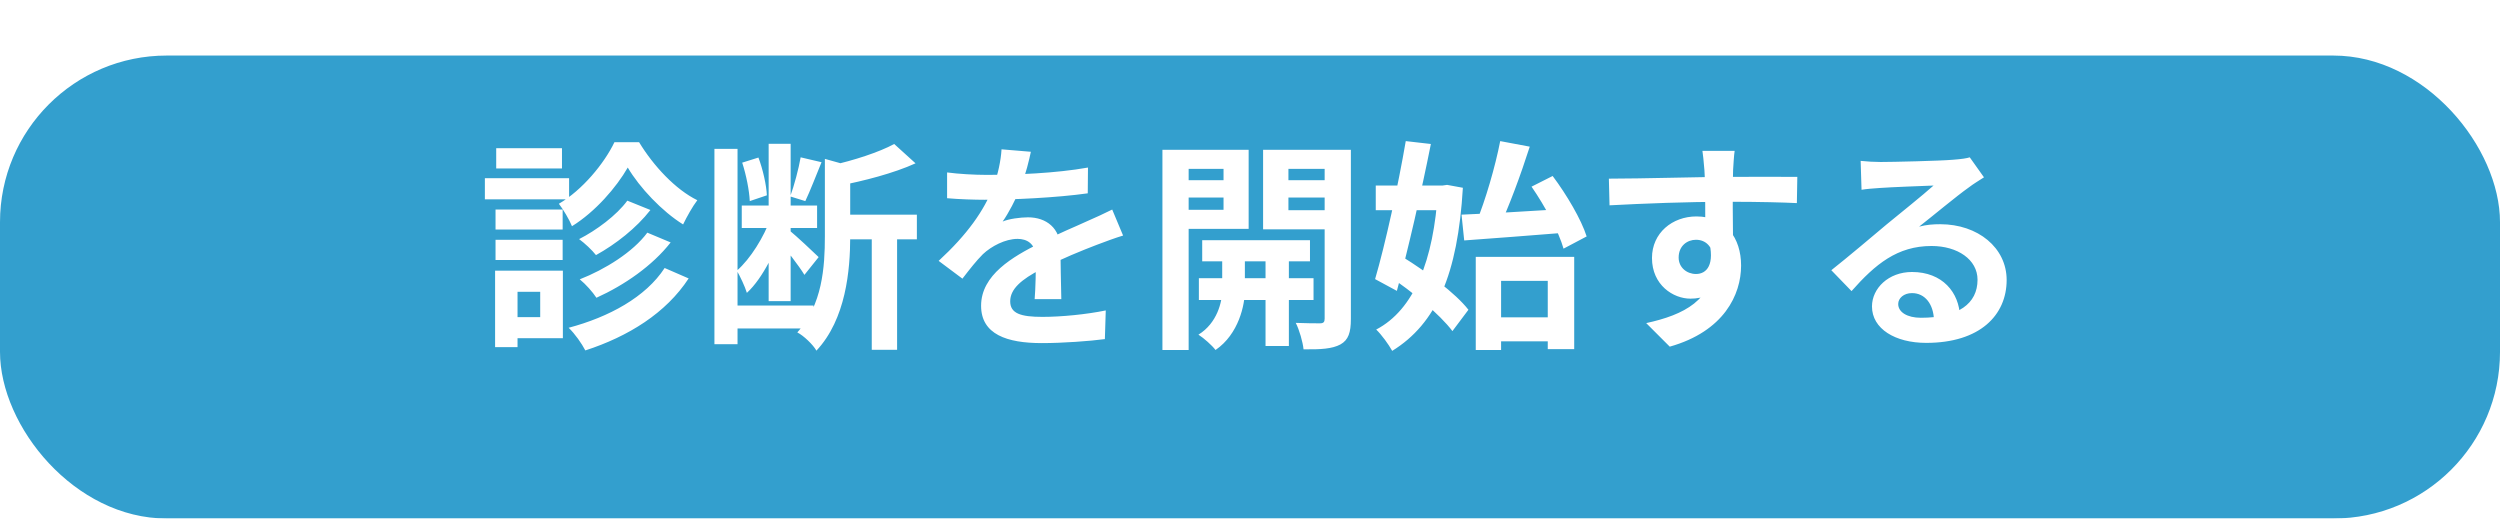
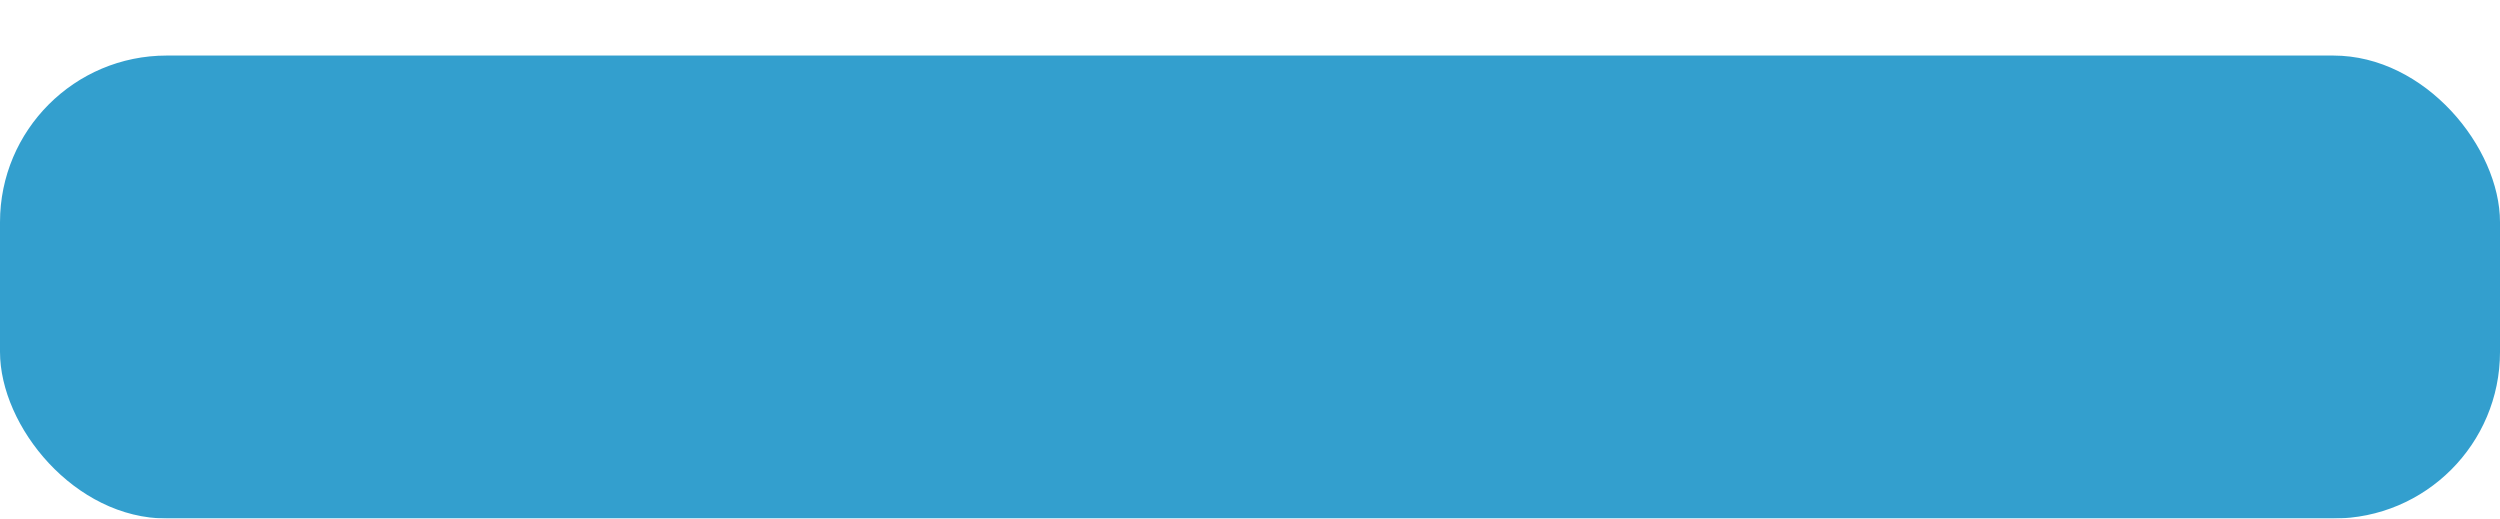
<svg xmlns="http://www.w3.org/2000/svg" width="270" height="56" viewBox="0 0 270 56" fill="none">
  <g filter="url(#filter0_d_495_41497)">
    <rect width="270" height="50" rx="18" fill="#339FCE" />
  </g>
-   <path d="M67.798 18.095C66.574 20.231 64.294 22.871 61.774 24.431C61.486 23.711 60.838 22.631 60.358 22.007C62.878 20.543 65.254 17.663 66.358 15.359H69.022C70.582 17.927 72.958 20.471 75.31 21.623C74.782 22.319 74.182 23.399 73.774 24.239C71.494 22.823 69.07 20.255 67.798 18.095ZM67.75 21.671L70.246 22.679C68.734 24.623 66.502 26.375 64.366 27.551C63.934 26.999 63.166 26.279 62.542 25.823C64.39 24.887 66.598 23.255 67.75 21.671ZM69.91 25.127L72.43 26.183C70.462 28.703 67.438 30.791 64.414 32.159C64.006 31.535 63.286 30.719 62.614 30.167C65.326 29.111 68.374 27.215 69.91 25.127ZM71.782 28.943L74.374 30.071C71.926 33.815 67.87 36.335 63.214 37.847C62.83 37.103 62.11 36.071 61.414 35.399C65.758 34.247 69.742 32.087 71.782 28.943ZM53.518 22.631H60.766V24.791H53.518V22.631ZM53.59 16.007H60.694V18.191H53.59V16.007ZM53.518 25.895H60.766V28.079H53.518V25.895ZM52.366 19.247H61.462V21.527H52.366V19.247ZM54.766 29.231H60.79V36.527H54.766V34.247H58.342V31.511H54.766V29.231ZM53.47 29.231H55.894V37.487H53.47V29.231ZM80.11 22.199H88.246V24.623H80.11V22.199ZM78.742 32.999H87.862V35.471H78.742V32.999ZM77.158 16.079H79.654V37.175H77.158V16.079ZM83.014 15.527H85.39V32.519H83.014V15.527ZM83.23 23.567L84.766 24.239C83.902 26.879 82.414 30.023 80.662 31.631C80.446 30.911 79.942 29.879 79.582 29.231C81.046 27.959 82.51 25.583 83.23 23.567ZM86.47 16.991L88.726 17.519C88.126 18.983 87.478 20.663 86.974 21.719L85.342 21.215C85.774 20.039 86.254 18.239 86.47 16.991ZM80.158 17.567L81.91 17.015C82.39 18.287 82.774 19.991 82.822 21.095L80.974 21.719C80.926 20.591 80.59 18.887 80.158 17.567ZM85.318 24.935C85.894 25.391 87.934 27.287 88.414 27.767L86.878 29.687C86.302 28.727 84.79 26.783 84.046 25.943L85.318 24.935ZM90.358 23.183H99.022V25.847H90.358V23.183ZM94.15 24.527H96.886V37.775H94.15V24.527ZM89.086 17.159L92.446 18.095C92.422 18.335 92.23 18.455 91.822 18.527V25.583C91.822 29.159 91.366 34.463 88.174 37.871C87.814 37.223 86.782 36.239 86.11 35.903C88.822 32.927 89.086 28.823 89.086 25.535V17.159ZM96.574 15.551L98.878 17.639C96.502 18.719 93.31 19.535 90.598 20.063C90.454 19.439 90.046 18.455 89.71 17.879C92.206 17.327 94.942 16.439 96.574 15.551ZM111.334 16.391C111.142 17.279 110.83 18.695 110.158 20.423C109.654 21.599 108.958 22.967 108.286 23.927C108.934 23.639 110.206 23.471 111.022 23.471C113.014 23.471 114.526 24.647 114.526 26.879C114.526 28.175 114.598 30.791 114.622 32.303H111.742C111.838 31.175 111.886 29.135 111.862 27.839C111.862 26.303 110.902 25.799 109.894 25.799C108.574 25.799 107.062 26.591 106.15 27.455C105.43 28.175 104.758 29.039 103.942 30.095L101.374 28.175C104.446 25.343 106.294 22.751 107.302 20.111C107.782 18.815 108.094 17.351 108.166 16.127L111.334 16.391ZM102.286 18.623C103.51 18.791 105.286 18.887 106.51 18.887C109.678 18.887 114.022 18.719 117.502 18.095L117.478 20.879C114.094 21.359 109.27 21.575 106.342 21.575C105.358 21.575 103.606 21.527 102.286 21.407V18.623ZM121.294 25.439C120.55 25.655 119.254 26.135 118.438 26.447C116.878 27.047 114.718 27.911 112.462 29.063C110.278 30.191 109.102 31.223 109.102 32.543C109.102 33.863 110.254 34.223 112.582 34.223C114.622 34.223 117.31 33.959 119.422 33.527L119.326 36.623C117.718 36.839 114.79 37.055 112.51 37.055C108.766 37.055 105.958 36.119 105.958 33.023C105.958 29.687 109.39 27.719 112.27 26.279C114.478 25.127 115.99 24.551 117.43 23.879C118.366 23.471 119.206 23.087 120.118 22.631L121.294 25.439ZM129.838 25.943H141.478V28.223H129.838V25.943ZM129.478 30.047H141.862V32.399H129.478V30.047ZM136.678 26.663H139.198V37.367H136.678V26.663ZM131.998 26.759H134.446V31.367C134.446 32.903 133.798 36.071 131.278 37.799C130.894 37.295 130.03 36.527 129.43 36.143C131.47 34.895 131.998 32.567 131.998 31.343V26.759ZM126.982 19.463H133.03V21.335H126.982V19.463ZM138.118 19.463H144.19V21.335H138.118V19.463ZM143.062 16.175H145.894V34.463C145.894 35.903 145.63 36.719 144.766 37.199C143.878 37.679 142.63 37.751 140.782 37.727C140.71 36.959 140.326 35.615 139.942 34.871C140.998 34.919 142.198 34.919 142.558 34.919C142.942 34.919 143.062 34.775 143.062 34.415V16.175ZM127.246 16.175H134.854V24.719H127.246V22.655H132.142V18.239H127.246V16.175ZM144.526 16.175V18.239H139.15V22.703H144.526V24.767H136.414V16.175H144.526ZM125.542 16.175H128.374V37.799H125.542V16.175ZM160.822 34.271H168.478V36.863H160.822V34.271ZM159.382 27.743H170.014V37.703H167.158V30.335H162.118V37.799H159.382V27.743ZM157.846 23.183C160.702 23.063 165.046 22.823 169.126 22.559L169.102 25.127C165.238 25.439 161.11 25.751 158.134 25.967L157.846 23.183ZM165.406 20.159L167.686 19.007C169.198 21.023 170.782 23.711 171.358 25.535L168.862 26.855C168.358 25.055 166.87 22.271 165.406 20.159ZM162.022 15.239L165.214 15.839C164.23 18.911 162.934 22.415 161.854 24.671L159.43 24.047C160.414 21.671 161.494 17.975 162.022 15.239ZM148.582 20.039H156.358V22.703H148.582V20.039ZM151.822 15.239L154.534 15.551C153.526 20.639 152.038 27.095 150.862 31.415L148.51 30.143C149.614 26.375 151.006 20.015 151.822 15.239ZM149.95 29.783L151.51 27.767C154.03 29.327 157.198 31.655 158.59 33.455L156.862 35.759C155.518 33.959 152.47 31.439 149.95 29.783ZM155.302 20.039H155.782L156.286 19.967L157.99 20.279C157.438 29.639 155.134 34.943 150.358 37.895C149.974 37.199 149.206 36.143 148.63 35.591C152.71 33.455 154.846 28.151 155.302 20.567V20.039ZM187.342 16.295C187.27 16.703 187.198 17.975 187.174 18.359C187.102 19.943 187.15 24.839 187.174 26.759L184.174 25.751C184.174 24.263 184.174 19.655 184.078 18.383C184.006 17.423 183.91 16.607 183.862 16.295H187.342ZM173.758 19.295C177.334 19.295 183.67 19.103 186.67 19.103C189.118 19.103 192.766 19.079 194.11 19.103L194.062 21.935C192.574 21.863 190.126 21.791 186.598 21.791C182.23 21.791 177.454 21.983 173.83 22.175L173.758 19.295ZM186.766 26.399C186.766 30.311 185.326 32.255 182.566 32.255C180.718 32.255 178.414 30.791 178.414 27.863C178.414 25.151 180.622 23.375 183.214 23.375C186.382 23.375 188.038 25.703 188.038 28.679C188.038 31.823 186.19 35.783 180.334 37.439L177.79 34.895C181.87 34.007 185.062 32.399 185.062 28.199C185.062 26.639 184.222 25.895 183.166 25.895C182.23 25.895 181.294 26.543 181.294 27.815C181.294 28.895 182.182 29.591 183.166 29.591C184.294 29.591 185.278 28.631 184.51 25.775L186.766 26.399ZM200.95 17.375C201.622 17.447 202.438 17.495 203.11 17.495C204.406 17.495 209.518 17.375 210.886 17.255C211.894 17.183 212.446 17.087 212.734 16.991L214.27 19.151C213.718 19.511 213.142 19.847 212.614 20.255C211.318 21.167 208.798 23.279 207.262 24.479C208.078 24.263 208.798 24.215 209.542 24.215C213.622 24.215 216.718 26.759 216.718 30.239C216.718 34.031 213.838 37.031 208.03 37.031C204.694 37.031 202.174 35.519 202.174 33.095C202.174 31.151 203.95 29.375 206.494 29.375C209.782 29.375 211.606 31.583 211.678 34.223L208.87 34.583C208.822 32.855 207.91 31.655 206.494 31.655C205.606 31.655 205.006 32.207 205.006 32.831C205.006 33.719 205.99 34.319 207.454 34.319C211.51 34.319 213.574 32.783 213.574 30.215C213.574 28.031 211.414 26.567 208.606 26.567C204.91 26.567 202.534 28.535 199.966 31.439L197.782 29.183C199.486 27.839 202.39 25.391 203.782 24.215C205.126 23.111 207.646 21.095 208.822 20.039C207.598 20.087 204.286 20.207 202.99 20.303C202.342 20.351 201.598 20.399 201.046 20.495L200.95 17.375Z" fill="white" />
  <defs>
    <filter id="filter0_d_495_41497" x="0" y="0" width="270" height="56" filterUnits="userSpaceOnUse" color-interpolation-filters="sRGB">
      <feFlood flood-opacity="0" result="BackgroundImageFix" />
      <feColorMatrix in="SourceAlpha" type="matrix" values="0 0 0 0 0 0 0 0 0 0 0 0 0 0 0 0 0 0 127 0" result="hardAlpha" />
      <feOffset dy="6" />
      <feComposite in2="hardAlpha" operator="out" />
      <feColorMatrix type="matrix" values="0 0 0 0 0.152 0 0 0 0 0.461 0 0 0 0 0.596 0 0 0 1 0" />
      <feBlend mode="normal" in2="BackgroundImageFix" result="effect1_dropShadow_495_41497" />
      <feBlend mode="normal" in="SourceGraphic" in2="effect1_dropShadow_495_41497" result="shape" />
    </filter>
  </defs>
</svg>